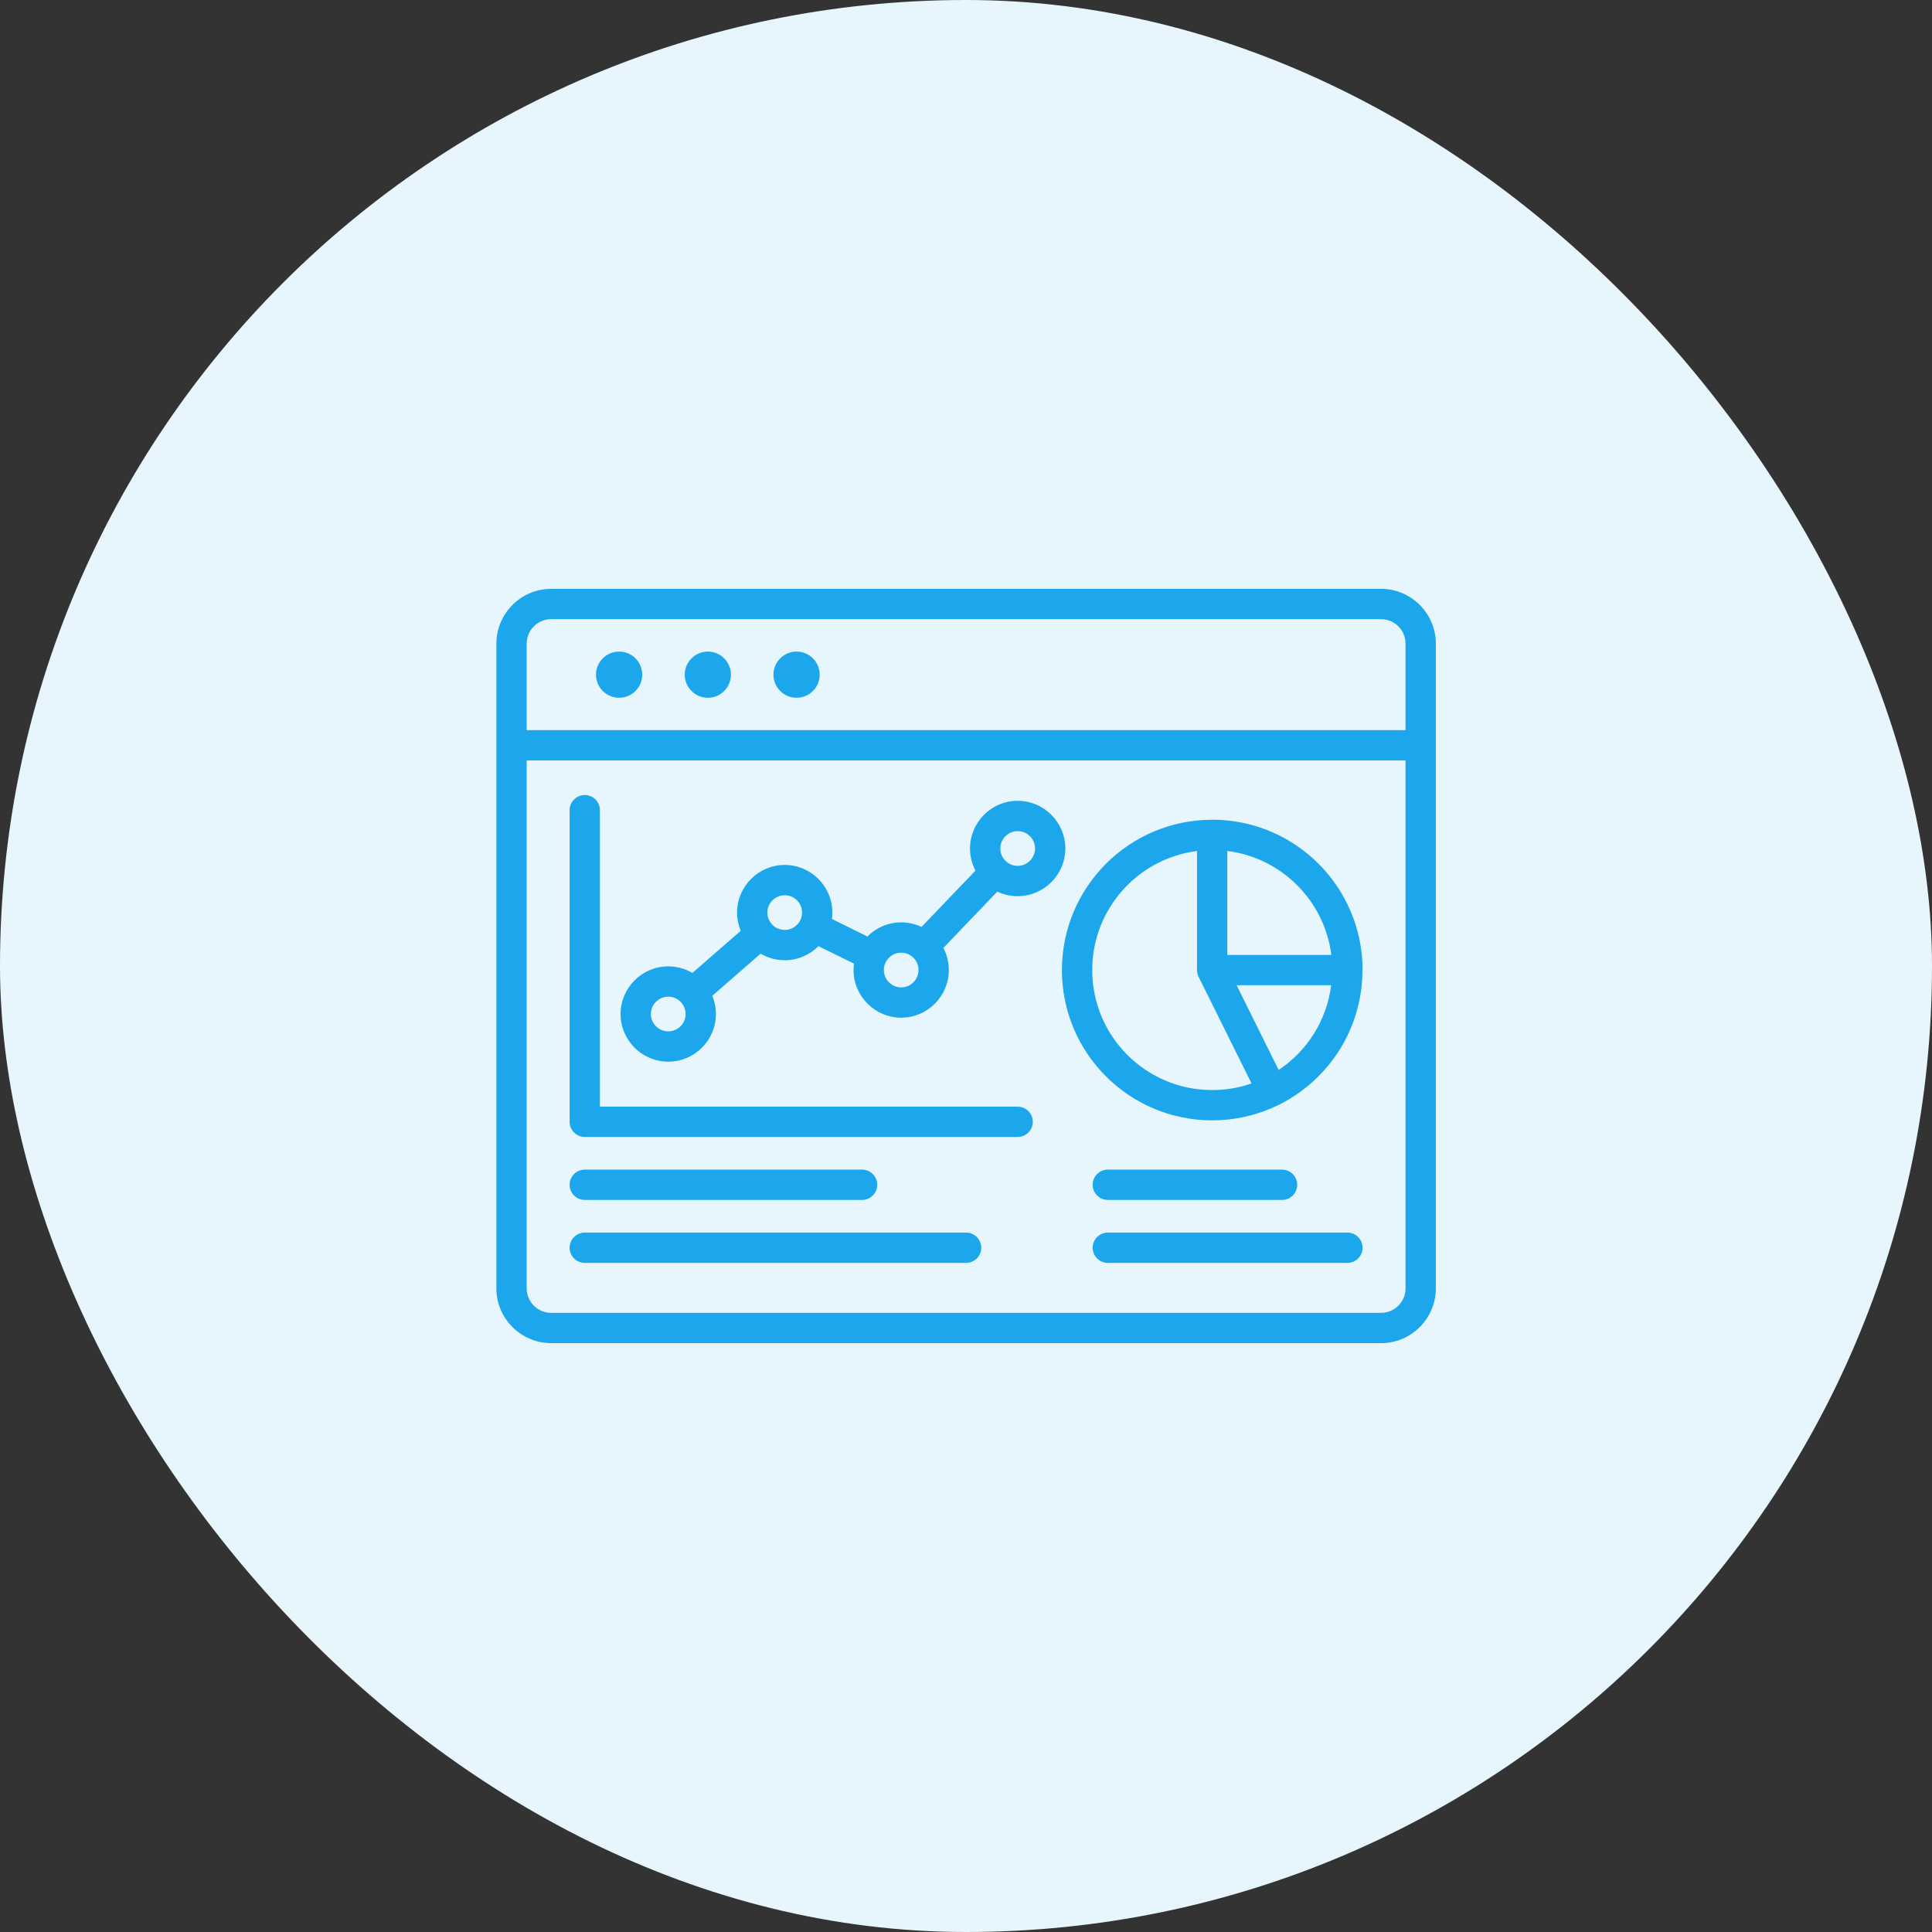
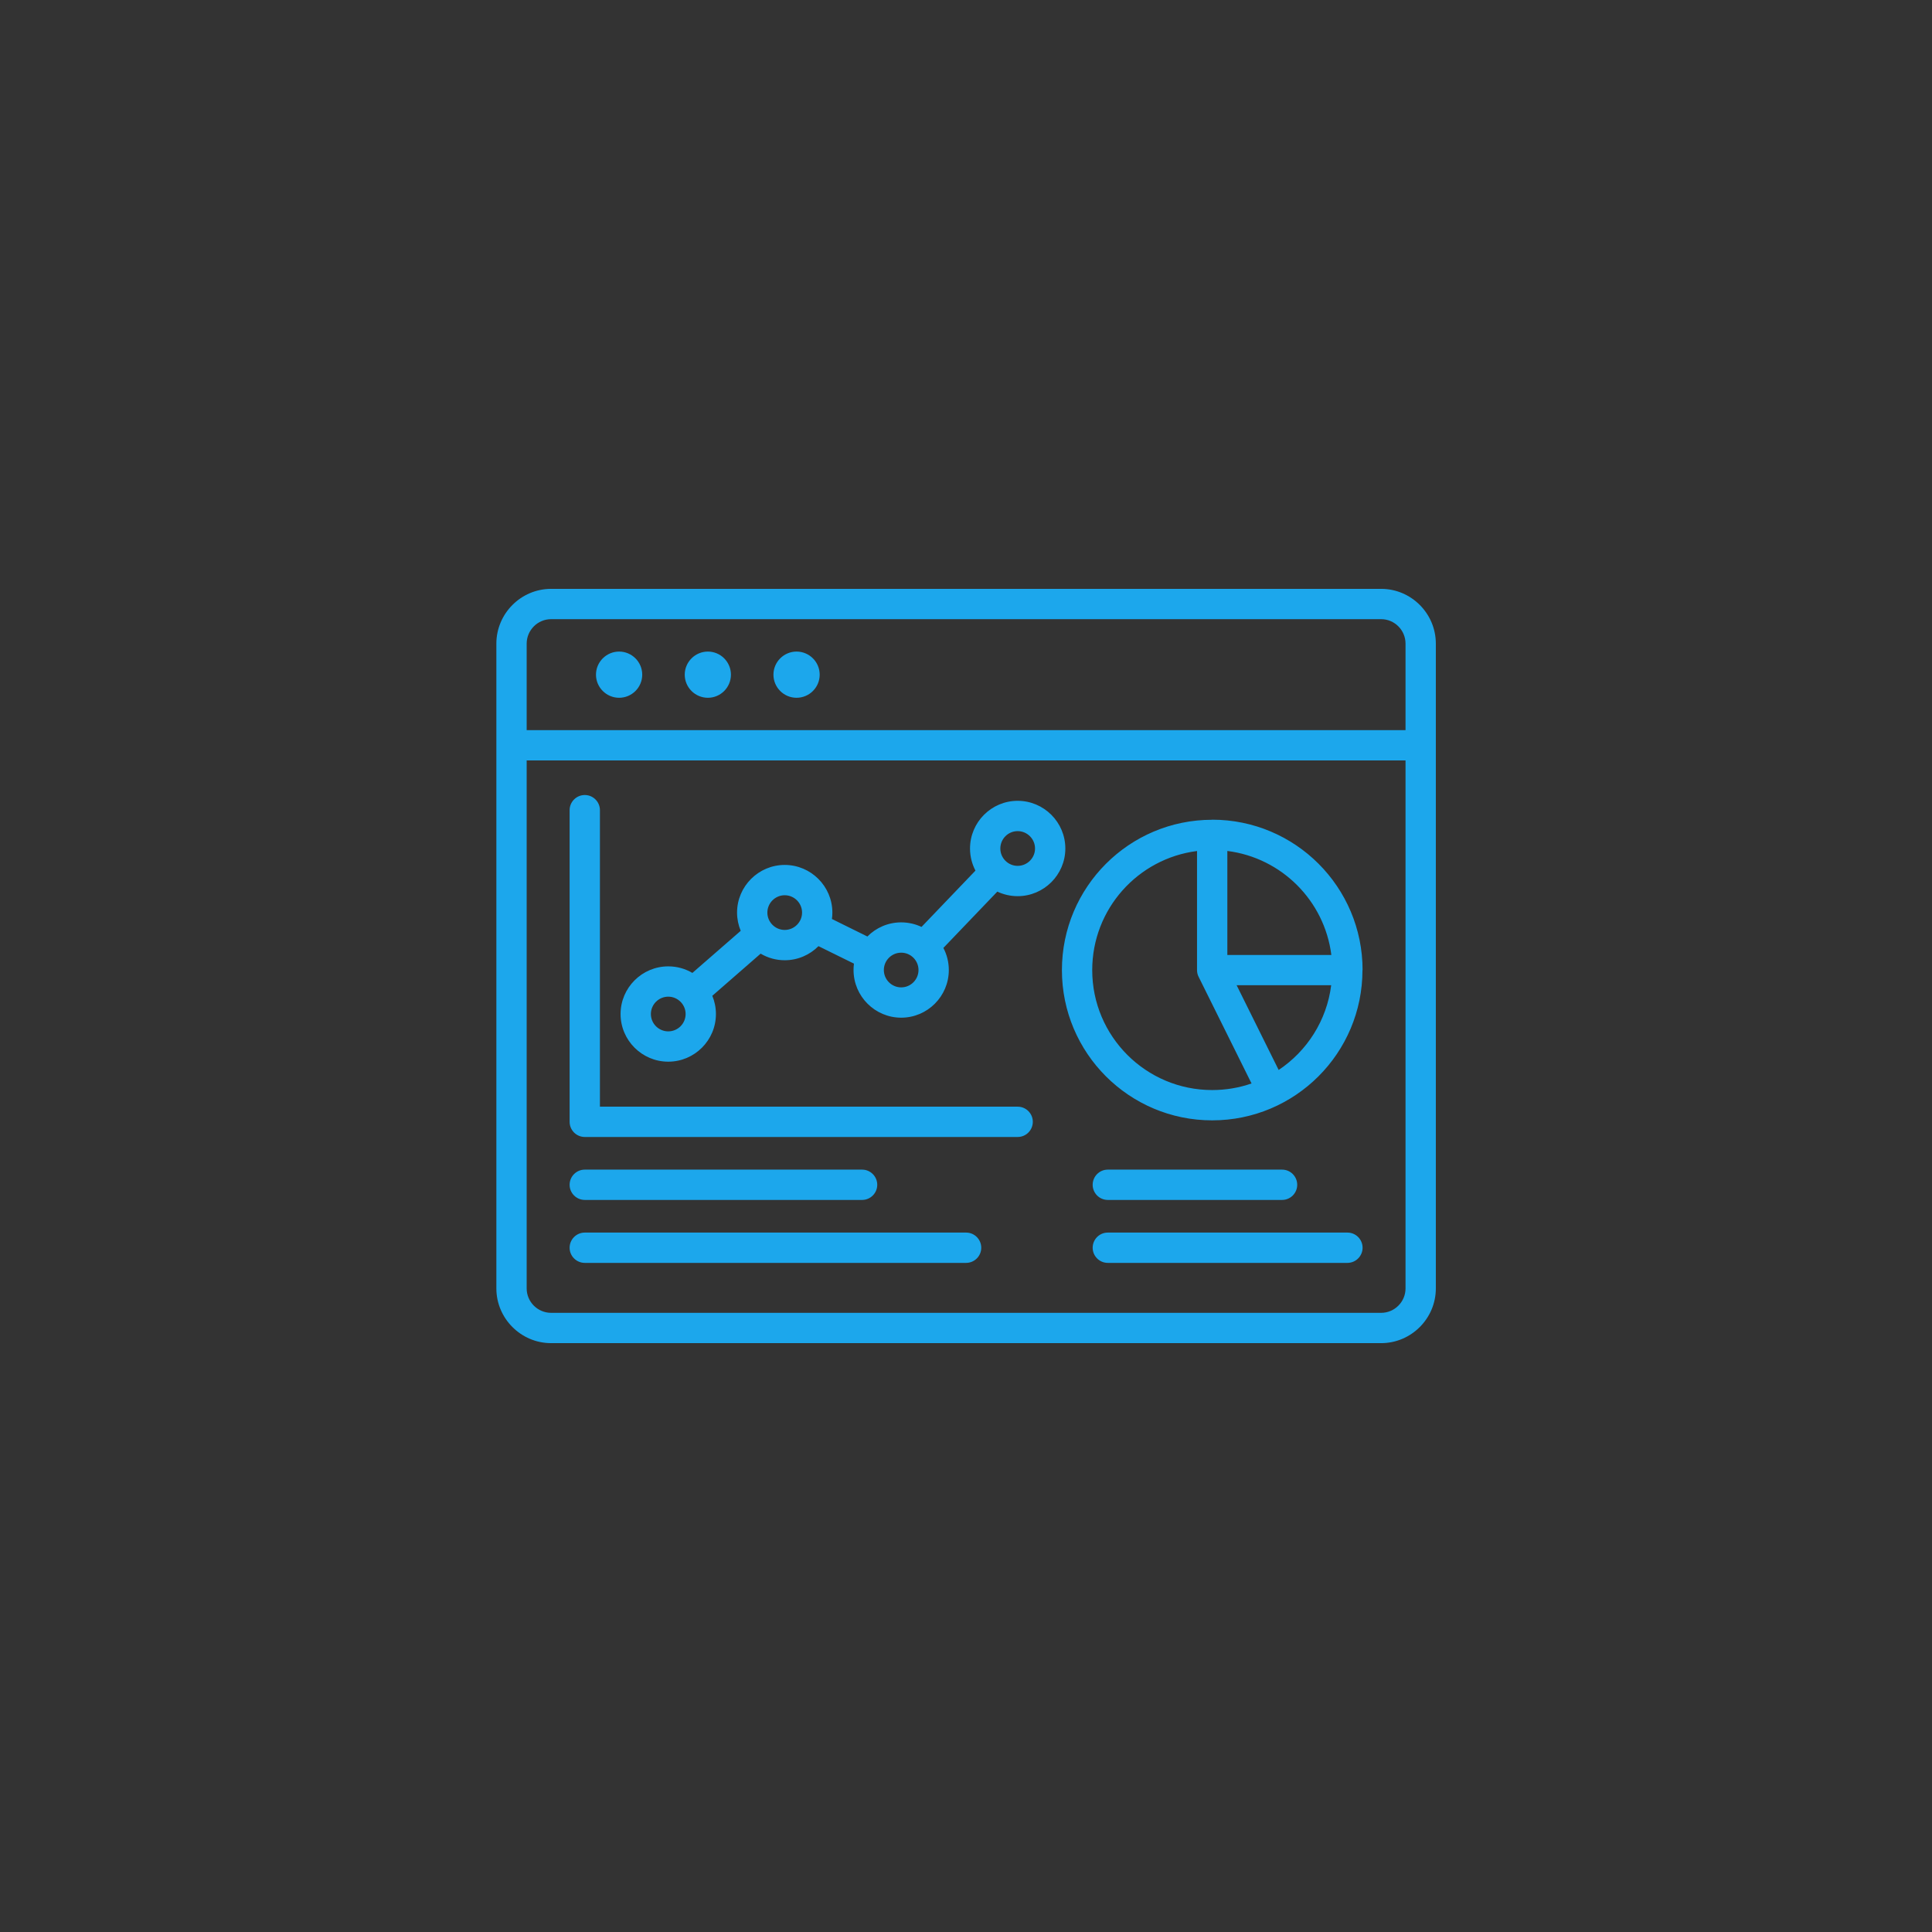
<svg xmlns="http://www.w3.org/2000/svg" width="48" height="48" viewBox="0 0 48 48" fill="none">
  <rect x="0" y="0" width="48" height="48" fill="#333333" stroke="none" />
-   <rect width="48" height="48" rx="24" fill="#E7F6FD" />
  <path fill-rule="evenodd" clip-rule="evenodd" d="M13.692 14.63H34.314C35.062 14.63 35.673 15.242 35.673 15.991V32.011C35.673 32.757 35.062 33.37 34.314 33.37H13.692C12.944 33.37 12.332 32.757 12.332 32.011V15.991C12.332 15.243 12.944 14.63 13.692 14.63ZM34.92 18.14V15.991C34.92 15.657 34.648 15.383 34.314 15.383H13.692C13.358 15.383 13.085 15.657 13.085 15.991V18.14H34.92ZM13.085 18.893V32.011C13.085 32.344 13.358 32.617 13.692 32.617H34.314C34.648 32.617 34.92 32.343 34.92 32.011V18.893H13.085ZM27.523 29.812C27.315 29.812 27.147 29.643 27.147 29.436C27.147 29.228 27.315 29.059 27.523 29.059H31.853C32.061 29.059 32.229 29.228 32.229 29.436C32.229 29.643 32.061 29.812 31.853 29.812H27.523ZM14.529 31.376C14.321 31.376 14.152 31.207 14.152 31C14.152 30.792 14.321 30.623 14.529 30.623H24.003C24.21 30.623 24.379 30.792 24.379 31C24.379 31.207 24.21 31.376 24.003 31.376H14.529ZM27.523 31.376C27.315 31.376 27.147 31.207 27.147 31C27.147 30.792 27.315 30.623 27.523 30.623H33.477C33.684 30.623 33.853 30.792 33.853 31C33.853 31.207 33.684 31.376 33.477 31.376H27.523ZM14.152 20.128C14.152 19.921 14.321 19.752 14.529 19.752C14.736 19.752 14.905 19.921 14.905 20.128V27.495H25.284C25.492 27.495 25.66 27.664 25.66 27.871C25.66 28.079 25.492 28.248 25.284 28.248H14.529C14.321 28.248 14.152 28.079 14.152 27.871V20.128ZM14.529 29.812C14.321 29.812 14.152 29.643 14.152 29.436C14.152 29.228 14.321 29.059 14.529 29.059H21.419C21.626 29.059 21.795 29.228 21.795 29.436C21.795 29.643 21.626 29.812 21.419 29.812H14.529ZM33.85 24.102C33.85 26.163 32.179 27.835 30.116 27.835C28.054 27.835 26.383 26.163 26.383 24.102C26.383 22.04 28.054 20.367 30.116 20.367V20.365C32.181 20.365 33.853 22.038 33.853 24.102H33.85ZM30.493 21.142V23.726H33.077C32.907 22.378 31.84 21.311 30.493 21.142ZM29.783 24.276C29.755 24.224 29.74 24.165 29.74 24.102V21.143C28.271 21.329 27.136 22.583 27.136 24.102C27.136 25.747 28.47 27.082 30.116 27.082C30.459 27.082 30.788 27.025 31.094 26.918L29.783 24.276ZM31.768 26.583C32.471 26.114 32.963 25.355 33.073 24.478H30.724L31.768 26.583ZM17.697 24.74C17.755 24.88 17.787 25.033 17.787 25.193C17.787 25.846 17.255 26.377 16.603 26.377C15.95 26.377 15.418 25.846 15.418 25.193C15.418 24.541 15.95 24.009 16.603 24.009C16.821 24.009 17.026 24.068 17.202 24.172L18.403 23.126C18.345 22.986 18.312 22.833 18.312 22.673C18.312 22.021 18.845 21.489 19.496 21.489C20.148 21.489 20.68 22.021 20.68 22.673C20.68 22.727 20.677 22.78 20.669 22.832L21.55 23.267C21.765 23.05 22.062 22.916 22.39 22.916C22.57 22.916 22.742 22.957 22.895 23.029L24.235 21.63C24.149 21.466 24.1 21.279 24.1 21.081C24.1 20.428 24.631 19.896 25.283 19.896C25.936 19.896 26.468 20.428 26.468 21.081C26.468 21.733 25.936 22.265 25.283 22.265C25.103 22.265 24.932 22.224 24.778 22.152L23.438 23.551C23.524 23.715 23.573 23.902 23.573 24.1C23.573 24.752 23.043 25.284 22.39 25.284C21.738 25.284 21.206 24.752 21.206 24.1C21.206 24.047 21.209 23.993 21.216 23.941L20.335 23.507C20.12 23.723 19.823 23.857 19.496 23.857C19.278 23.857 19.073 23.797 18.898 23.693L17.697 24.74ZM16.603 25.624C16.84 25.624 17.034 25.431 17.034 25.193C17.034 24.956 16.84 24.762 16.603 24.762C16.365 24.762 16.171 24.956 16.171 25.193C16.171 25.431 16.365 25.624 16.603 25.624ZM22.39 24.531C22.627 24.531 22.82 24.337 22.82 24.1C22.82 23.863 22.628 23.669 22.39 23.669C22.152 23.669 21.959 23.863 21.959 24.1C21.959 24.337 22.152 24.531 22.39 24.531ZM19.496 23.104C19.733 23.104 19.927 22.91 19.927 22.673C19.927 22.435 19.733 22.242 19.496 22.242C19.259 22.242 19.065 22.436 19.065 22.673C19.065 22.91 19.259 23.104 19.496 23.104ZM25.283 21.512C25.521 21.512 25.715 21.318 25.715 21.081C25.715 20.843 25.521 20.649 25.283 20.649C25.046 20.649 24.853 20.843 24.853 21.081C24.853 21.318 25.046 21.512 25.283 21.512ZM15.382 17.336C15.066 17.336 14.807 17.079 14.807 16.762C14.807 16.446 15.066 16.188 15.382 16.188C15.698 16.188 15.956 16.446 15.956 16.762C15.956 17.079 15.698 17.336 15.382 17.336ZM19.79 17.336C19.474 17.336 19.216 17.079 19.216 16.762C19.216 16.446 19.474 16.188 19.79 16.188C20.107 16.188 20.365 16.446 20.365 16.762C20.365 17.079 20.107 17.336 19.79 17.336ZM17.587 17.336C17.271 17.336 17.012 17.079 17.012 16.762C17.012 16.446 17.271 16.188 17.587 16.188C17.903 16.188 18.16 16.446 18.16 16.762C18.16 17.079 17.903 17.336 17.587 17.336Z" fill="#1CA7EC" />
</svg>